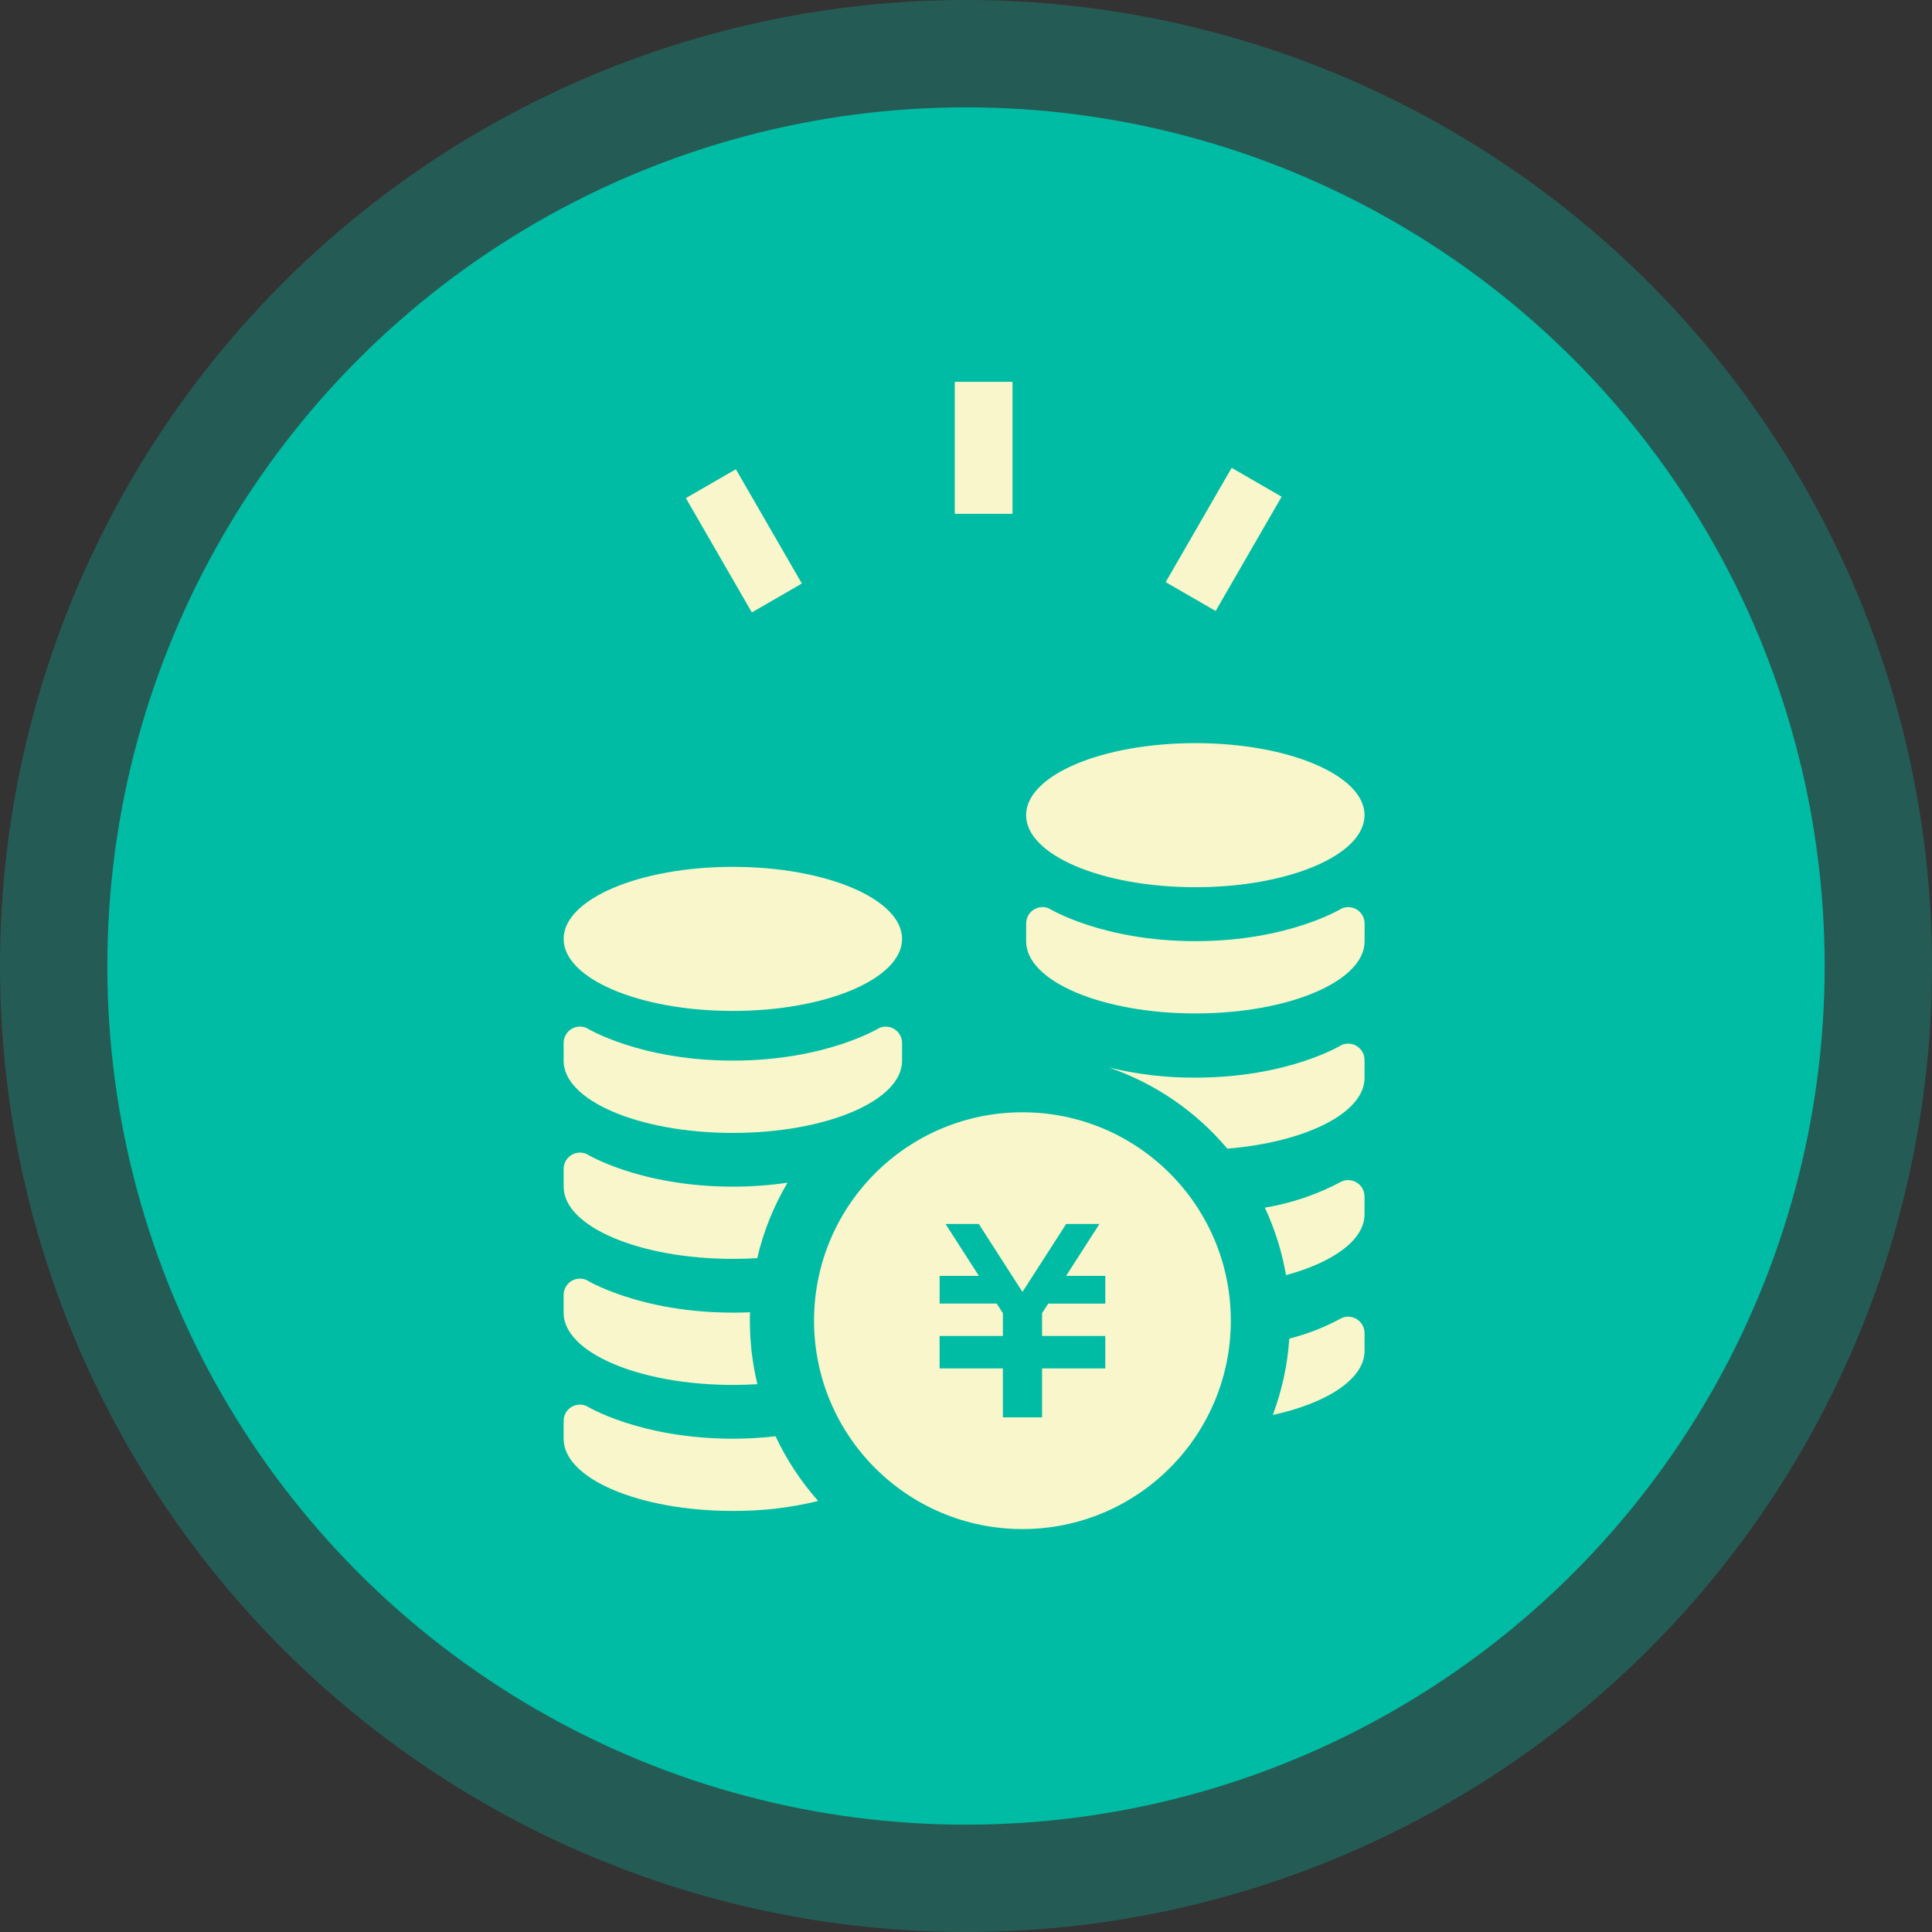
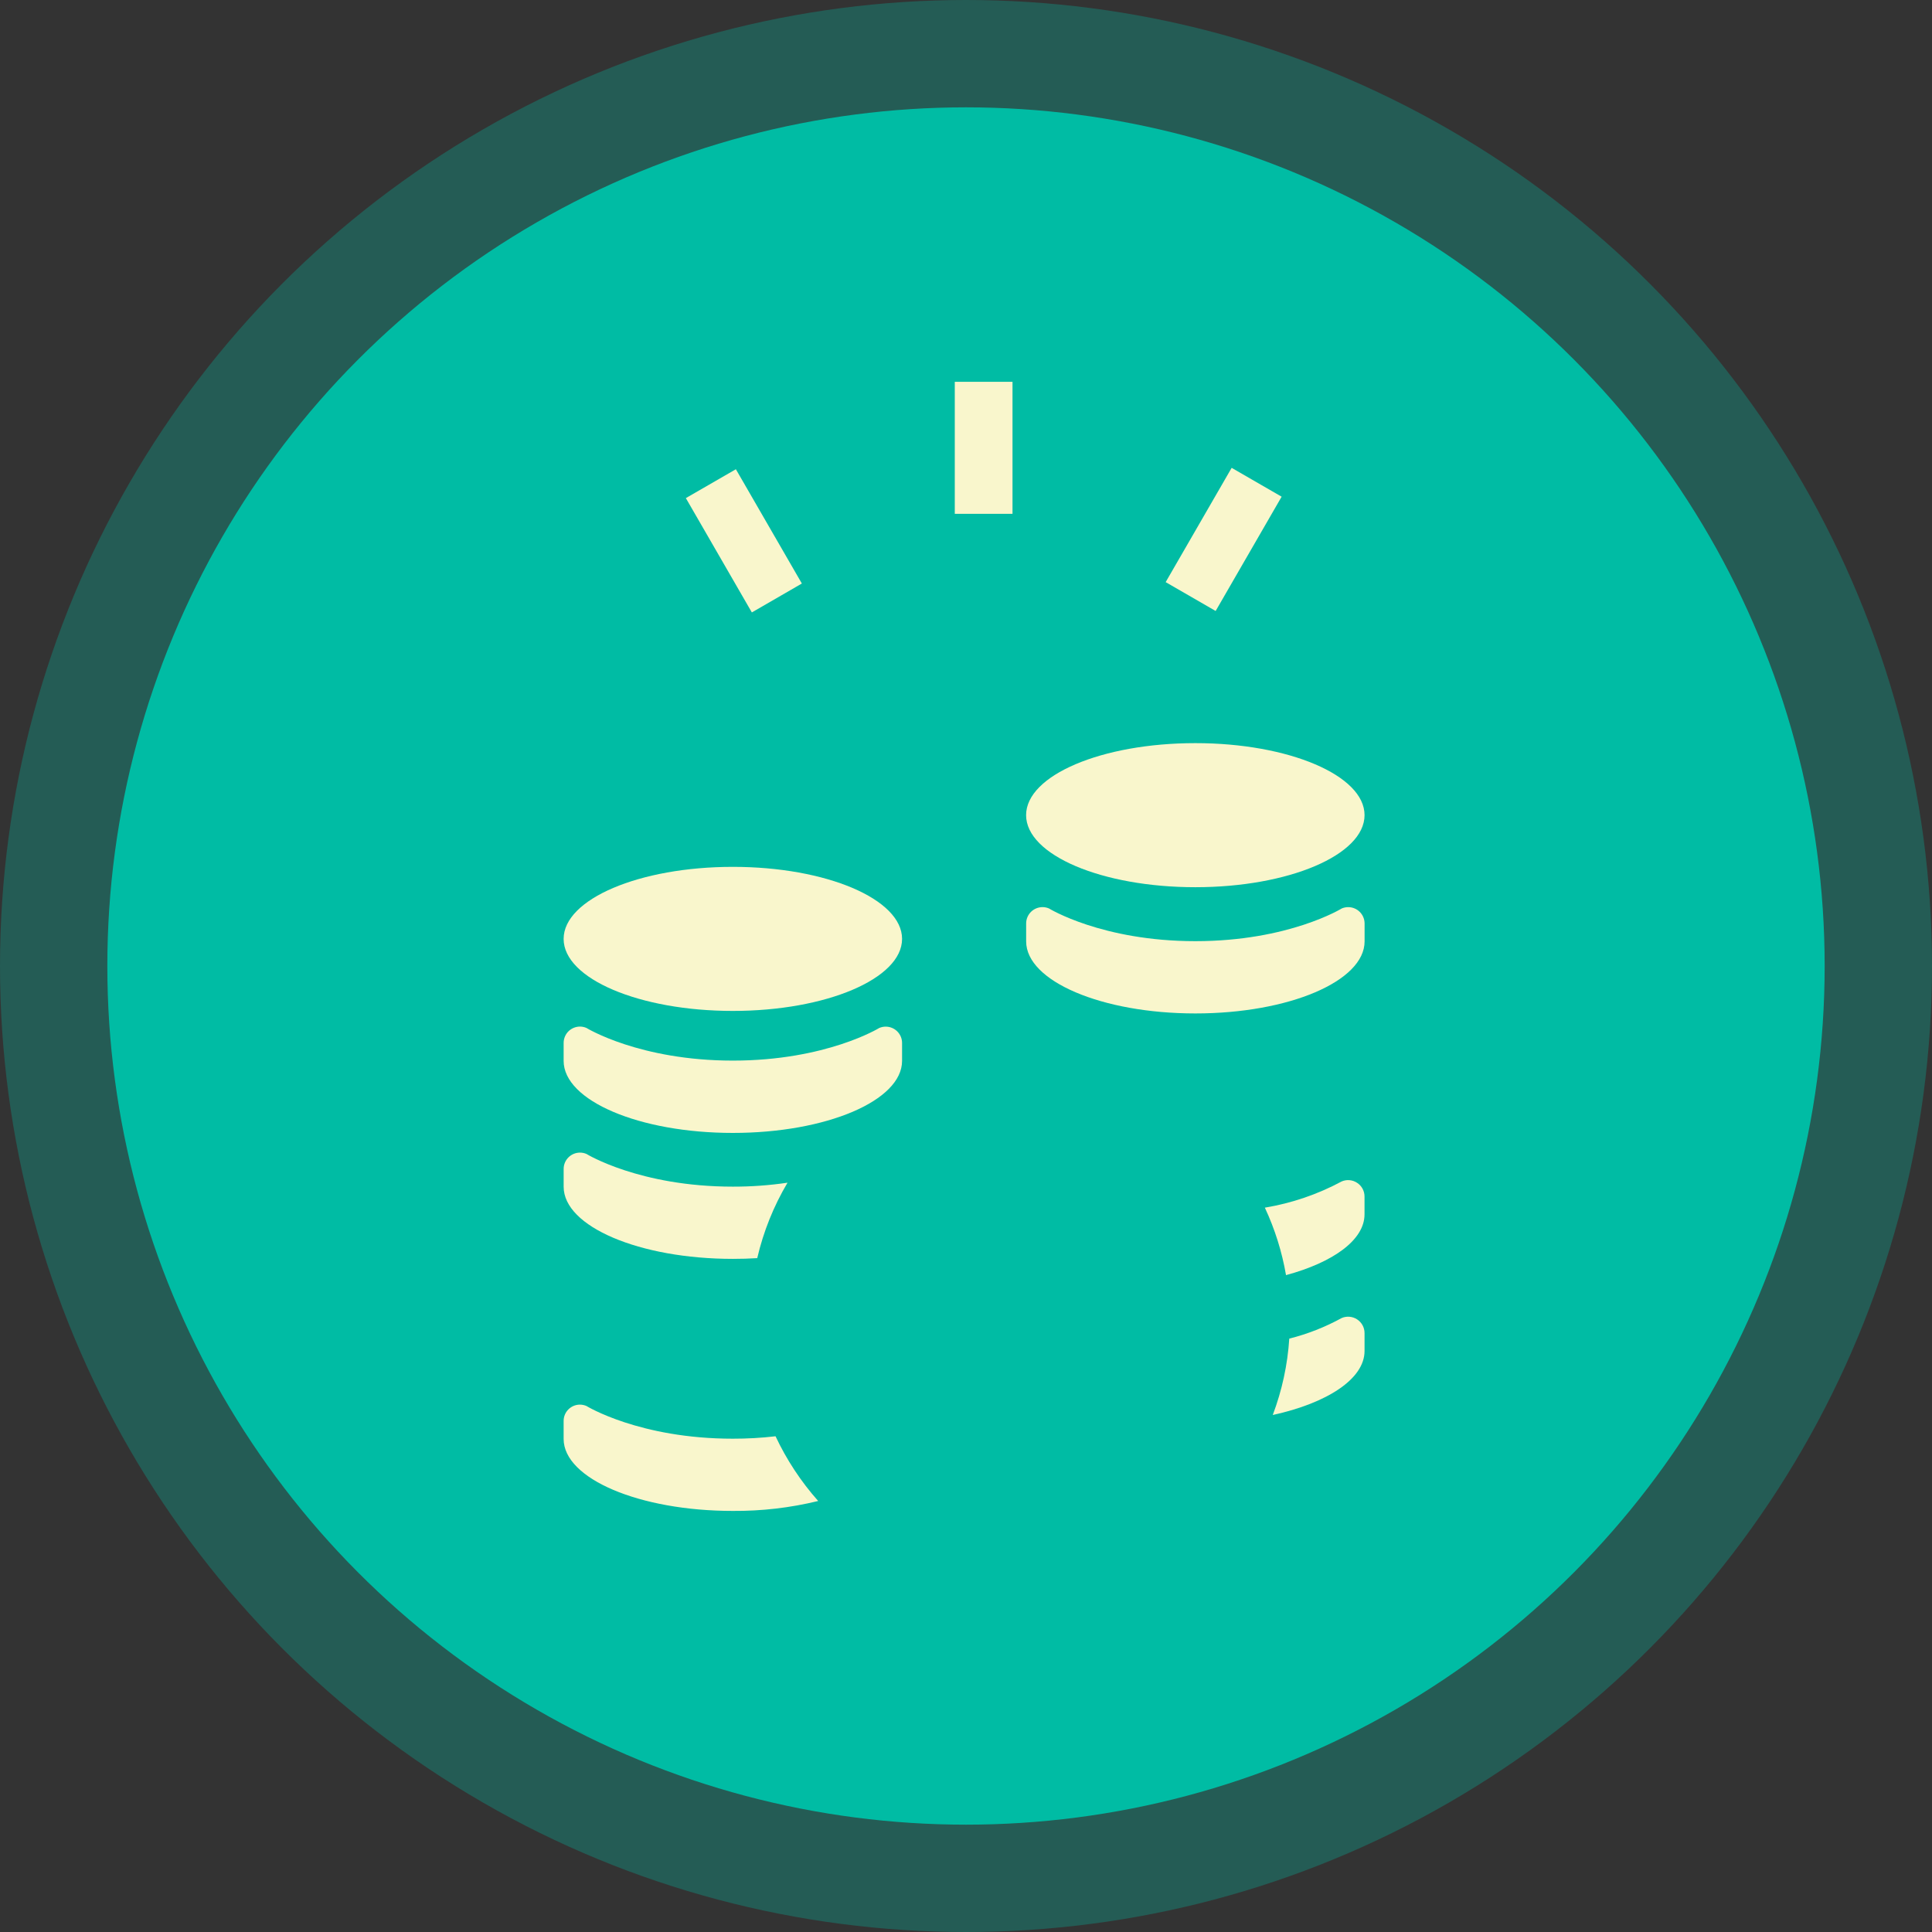
<svg xmlns="http://www.w3.org/2000/svg" version="1.1" id="レイヤー_1" x="0px" y="0px" width="180px" height="180px" viewBox="0 0 180 180" enable-background="new 0 0 180 180" xml:space="preserve">
  <rect x="0" y="0" width="180" height="180" fill="#333333" stroke="none" />
  <circle id="楕円形_18-3" fill="#00BCA4" fill-opacity="0.3" cx="90" cy="90" r="90" />
  <circle id="楕円形_4-3" fill="#00BCA4" cx="90" cy="90" r="80" />
  <g id="グループ_259" transform="translate(225.366 1548.573)">
    <path id="パス_100" fill="#F9F6CC" d="M-141.322-1461.096c0,3.7-7.06,6.709-15.766,6.709c-8.706,0-15.766-3-15.766-6.709   s7.055-6.714,15.766-6.714C-148.377-1467.81-141.322-1464.806-141.322-1461.096z" />
    <path id="パス_101" fill="#F9F6CC" d="M-172.854-1449.735c0,3.709,7.055,6.714,15.766,6.714c8.711,0,15.766-3,15.766-6.714   v-1.664c0.001-0.841-0.68-1.523-1.521-1.524c-0.208-0.001-0.415,0.042-0.606,0.124c0,0-4.932,3.04-13.639,3.04   s-13.639-3.043-13.639-3.043c-0.771-0.334-1.667,0.019-2.001,0.79c-0.083,0.192-0.126,0.4-0.125,0.61v1.663V-1449.735z" />
    <path id="パス_102" fill="#F9F6CC" d="M-151.995-1438.384c-1.295,2.186-2.247,4.556-2.821,7.029   c-0.748,0.048-1.5,0.068-2.274,0.068c-8.7,0-15.762-3.008-15.762-6.717v-1.651c-0.005-0.841,0.672-1.526,1.514-1.532   c0.209-0.001,0.417,0.041,0.609,0.123c0,0,4.937,3.048,13.639,3.048C-155.385-1438.012-153.682-1438.135-151.995-1438.384z" />
-     <path id="パス_103" fill="#F9F6CC" d="M-154.801-1419.612c-0.744,0.048-1.517,0.069-2.291,0.069c-8.7,0-15.762-3.01-15.762-6.71   v-1.668c-0.004-0.839,0.673-1.521,1.513-1.525c0.209-0.001,0.417,0.041,0.61,0.125c0,0,4.938,3.043,13.639,3.043   c0.553,0,1.085-0.01,1.608-0.03c-0.017,0.265-0.017,0.522-0.017,0.787C-155.504-1423.53-155.269-1421.547-154.801-1419.612z" />
    <path id="パス_104" fill="#F9F6CC" d="M-149.138-1408.729c-2.603,0.636-5.275,0.945-7.954,0.925c-8.7,0-15.762-3-15.762-6.708   v-1.67c-0.003-0.839,0.673-1.521,1.513-1.525c0.209,0,0.417,0.043,0.61,0.125c0,0,4.938,3.049,13.639,3.049   c1.331,0.002,2.66-0.072,3.982-0.226C-152.082-1412.569-150.744-1410.538-149.138-1408.729z" />
-     <path id="パス_105" fill="#F9F6CC" d="M-130.108-1444.944c-10.723,0-19.415,8.693-19.415,19.415   c0,10.723,8.692,19.415,19.415,19.415s19.415-8.692,19.415-19.415C-110.694-1436.251-119.386-1444.943-130.108-1444.944z    M-122.391-1427.12h-5.313l-0.575,0.886v2.132h5.889v3.021h-5.889v4.561h-3.652v-4.561h-5.893v-3.021h5.893v-2.128l-0.576-0.892   h-5.316v-2.58h3.657l-3.108-4.838h3.1l4.068,6.334l4.072-6.334h3.1l-3.107,4.838h3.652v2.58V-1427.12z" />
    <path id="パス_106" fill="#F9F6CC" d="M-98.234-1472.628c0,3.709-7.06,6.714-15.766,6.714s-15.767-3-15.767-6.714   c0-3.714,7.056-6.709,15.767-6.709S-98.234-1476.332-98.234-1472.628z" />
    <path id="パス_107" fill="#F9F6CC" d="M-129.762-1460.867c0,3.708,7.055,6.714,15.766,6.714s15.766-3,15.766-6.714v-1.669   c-0.003-0.843-0.689-1.525-1.533-1.521c-0.204,0-0.406,0.042-0.594,0.122c0,0-4.932,3.048-13.639,3.048s-13.639-3.048-13.639-3.048   c-0.774-0.332-1.672,0.026-2.004,0.799c-0.082,0.189-0.123,0.395-0.123,0.601V-1460.867L-129.762-1460.867z" />
    <path id="パス_109" fill="#F9F6CC" d="M-98.923-1425.647c-0.427-0.282-0.969-0.331-1.439-0.13   c-1.54,0.846-3.182,1.491-4.885,1.92c-0.158,2.436-0.677,4.833-1.539,7.116c5.075-1.111,8.551-3.363,8.551-5.961v-1.67   C-98.233-1424.885-98.492-1425.365-98.923-1425.647z" />
    <path id="パス_110" fill="#F9F6CC" d="M-98.925-1438.37c-0.426-0.285-0.969-0.334-1.439-0.131   c-2.236,1.202-4.654,2.027-7.159,2.443c0.935,1.999,1.597,4.112,1.972,6.286c4.392-1.188,7.314-3.276,7.314-5.659v-1.66   C-98.233-1437.606-98.492-1438.089-98.925-1438.37z" />
-     <path id="パス_111" fill="#F9F6CC" d="M-98.923-1451.089c-0.427-0.281-0.969-0.33-1.439-0.13c0,0-4.932,3.048-13.639,3.048   c-2.717,0.014-5.424-0.305-8.063-0.947c4.3,1.472,8.118,4.086,11.046,7.562c7.275-0.601,12.782-3.315,12.782-6.588v-1.667   C-98.234-1450.325-98.492-1450.805-98.923-1451.089z" />
    <rect id="長方形_120" x="-136.411" y="-1513" fill="#F9F6CC" width="5.378" height="12.299" />
-     <path id="パス_112" fill="#F9F6CC" d="M-150.658-1494.208l-4.66,2.693l-6.148-10.651l4.66-2.689L-150.658-1494.208z" />
+     <path id="パス_112" fill="#F9F6CC" d="M-150.658-1494.208l-4.66,2.693l-6.148-10.651l4.66-2.689z" />
    <rect id="長方形_122" x="-117.536" y="-1500.875" transform="matrix(-0.5 0.866 -0.866 -0.5 -1464.485 -2150.948)" fill="#F9F6CC" width="12.295" height="5.377" />
  </g>
</svg>